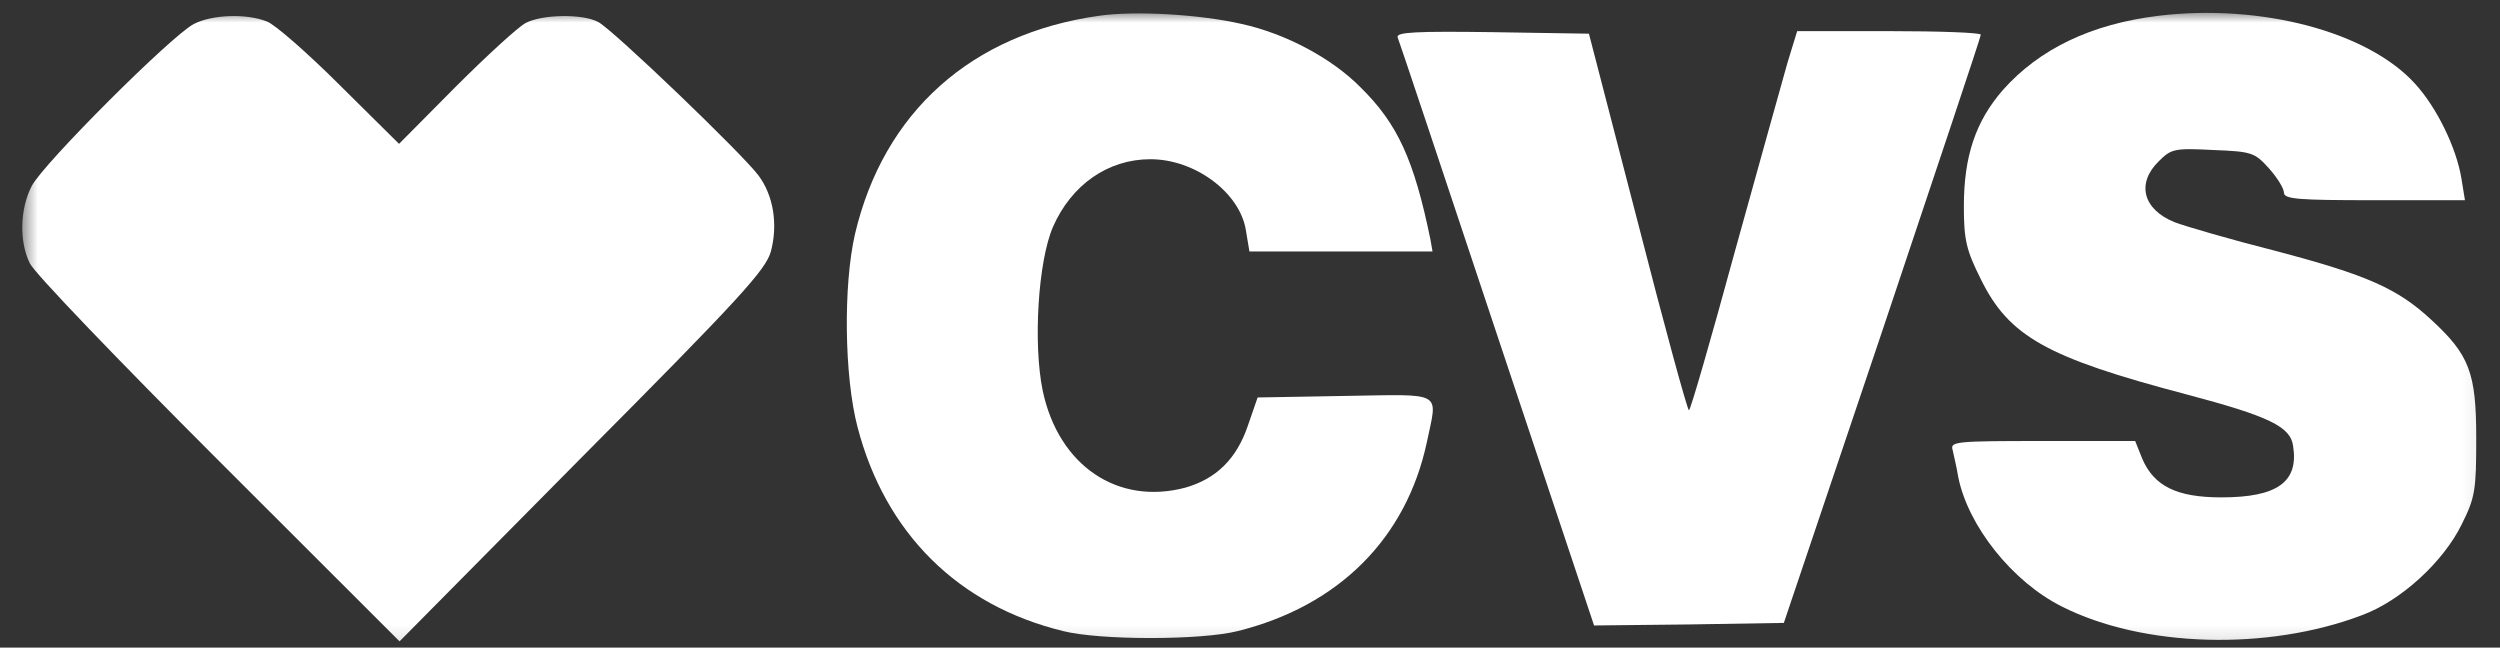
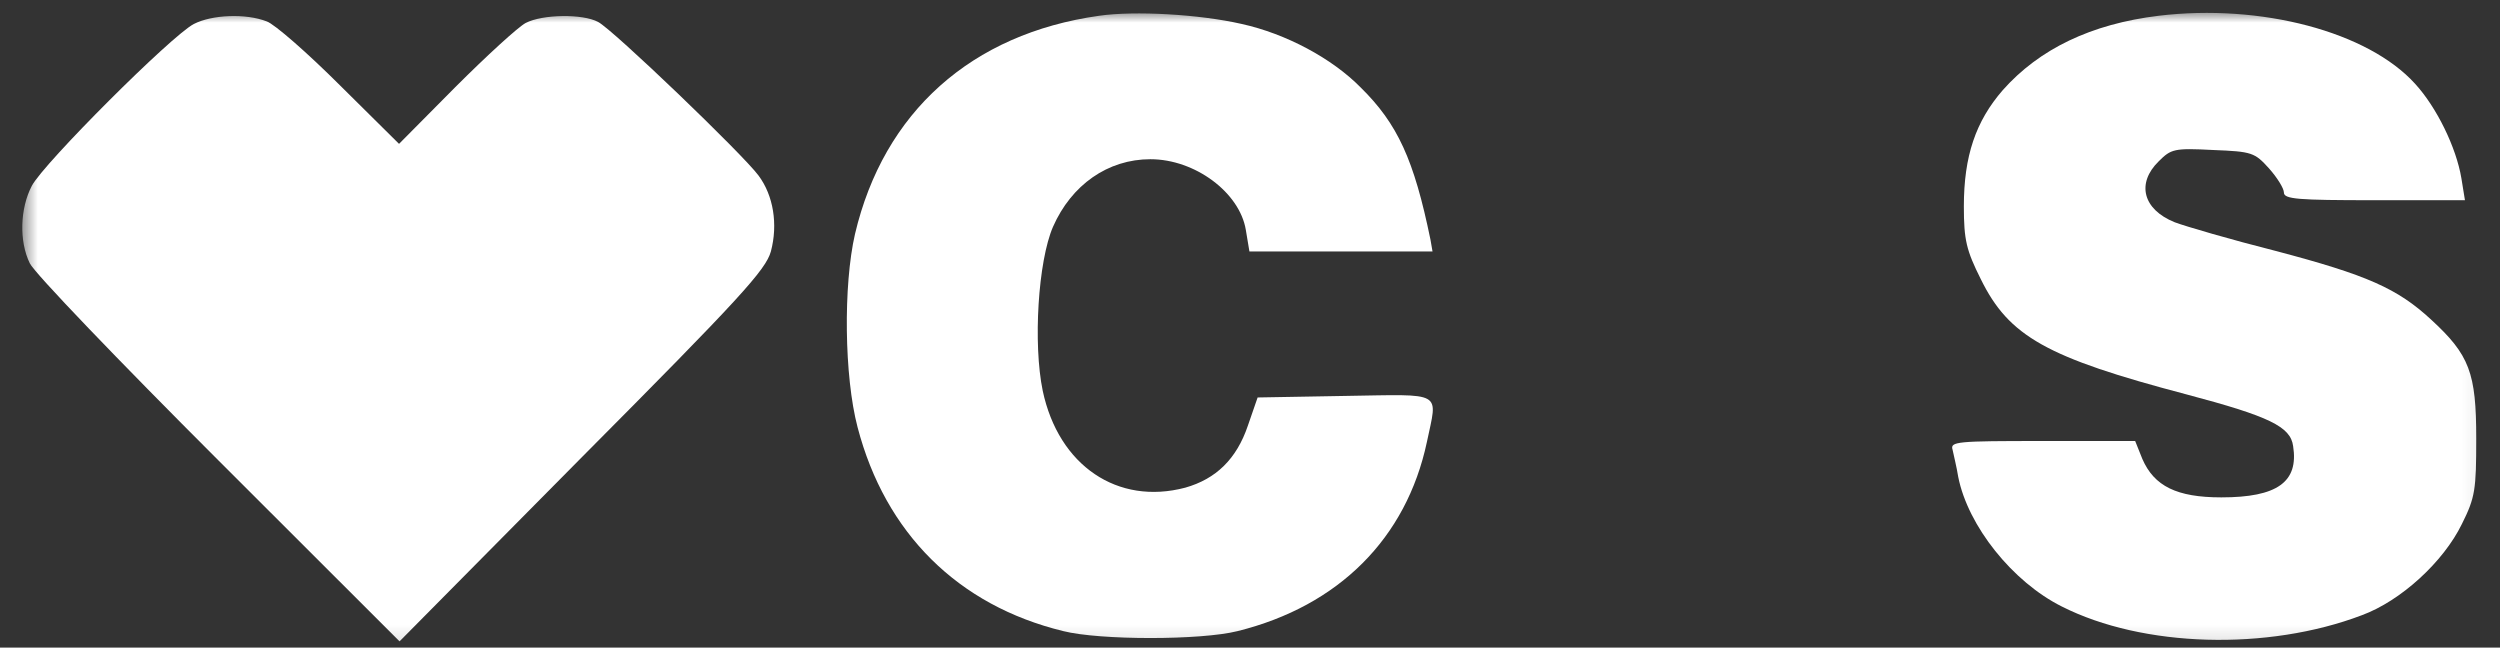
<svg xmlns="http://www.w3.org/2000/svg" fill="none" viewBox="0 0 166 43" height="43" width="166">
  <rect x="0" y="0" width="166" height="43" fill="#333333" stroke="none" />
  <mask height="43" width="164" y="0" x="1" maskUnits="userSpaceOnUse" style="mask-type:luminance" id="mask0_1_250">
    <path fill="white" d="M164.935 0.707H1.466V42.892H164.935V0.707Z" />
  </mask>
  <g mask="url(#mask0_1_250)">
    <path fill="white" d="M72.983 1.047C64.503 2.237 58.679 7.443 56.772 15.539C55.989 18.942 56.057 24.997 56.942 28.365C58.781 35.407 63.617 40.204 70.599 41.905C73.017 42.518 79.76 42.518 82.178 41.905C88.887 40.238 93.382 35.748 94.745 29.352C95.46 25.916 95.936 26.188 89.296 26.29L83.506 26.392L82.859 28.263C82.11 30.474 80.748 31.801 78.704 32.38C74.209 33.57 70.292 30.917 69.237 25.95C68.59 22.82 68.93 17.343 69.918 15.063C71.144 12.274 73.562 10.572 76.388 10.572C79.351 10.572 82.314 12.784 82.723 15.267L82.961 16.696H89.023H95.119L94.983 15.914C93.893 10.607 92.803 8.225 90.351 5.81C88.444 3.87 85.379 2.237 82.45 1.591C79.624 0.945 75.333 0.706 72.983 1.047Z" />
    <path fill="white" d="M143.342 1.046C138.846 1.591 135.407 3.258 132.989 5.979C131.184 8.055 130.4 10.368 130.4 13.702C130.4 15.947 130.571 16.628 131.524 18.533C133.397 22.343 135.883 23.738 145.181 26.188C150.698 27.65 152.094 28.331 152.264 29.624C152.639 32.005 151.209 33.026 147.496 33.026C144.534 33.026 143.035 32.277 142.252 30.474L141.775 29.283H135.611C129.924 29.283 129.481 29.317 129.651 29.862C129.719 30.202 129.924 31.018 130.026 31.665C130.673 34.931 133.636 38.639 136.905 40.272C142.286 42.994 150.561 43.232 156.828 40.85C159.416 39.898 162.243 37.312 163.469 34.795C164.354 33.026 164.422 32.515 164.422 29.113C164.422 24.759 163.98 23.568 161.425 21.221C159.178 19.145 157.168 18.261 151.106 16.662C148.144 15.913 145.113 15.029 144.397 14.757C142.286 13.906 141.843 12.171 143.342 10.708C144.159 9.892 144.363 9.824 146.952 9.96C149.54 10.062 149.71 10.13 150.664 11.184C151.209 11.797 151.651 12.511 151.651 12.783C151.651 13.226 152.571 13.294 157.645 13.294H163.673L163.435 11.831C163.094 9.79 161.8 7.136 160.37 5.571C157.236 2.101 150.119 0.23 143.342 1.046Z" />
    <path fill="white" d="M12.874 1.591C11.409 2.339 2.895 10.844 2.112 12.341C1.329 13.838 1.261 16.015 1.976 17.478C2.248 18.091 7.902 23.976 14.508 30.576L26.53 42.586L38.654 30.338C49.144 19.792 50.846 17.921 51.187 16.696C51.664 14.893 51.357 12.988 50.37 11.661C49.348 10.266 40.663 1.931 39.71 1.455C38.688 0.91 36.032 0.944 34.908 1.523C34.397 1.795 32.32 3.7 30.242 5.775L26.496 9.552L22.58 5.673C20.434 3.53 18.221 1.591 17.71 1.421C16.314 0.876 14.066 0.978 12.874 1.591Z" />
-     <path fill="white" d="M92.802 2.475C92.904 2.714 95.867 11.593 99.409 22.241L105.846 41.531L112.146 41.463L118.447 41.361L124.985 21.969C128.561 11.287 131.524 2.475 131.524 2.305C131.558 2.169 128.8 2.067 125.428 2.067H119.332L118.685 4.177C118.344 5.367 116.778 11.015 115.177 16.764C113.611 22.514 112.248 27.242 112.146 27.242C112.044 27.242 110.511 21.629 108.741 14.723L105.505 2.237L99.069 2.135C93.994 2.067 92.7 2.135 92.802 2.475Z" />
  </g>
</svg>